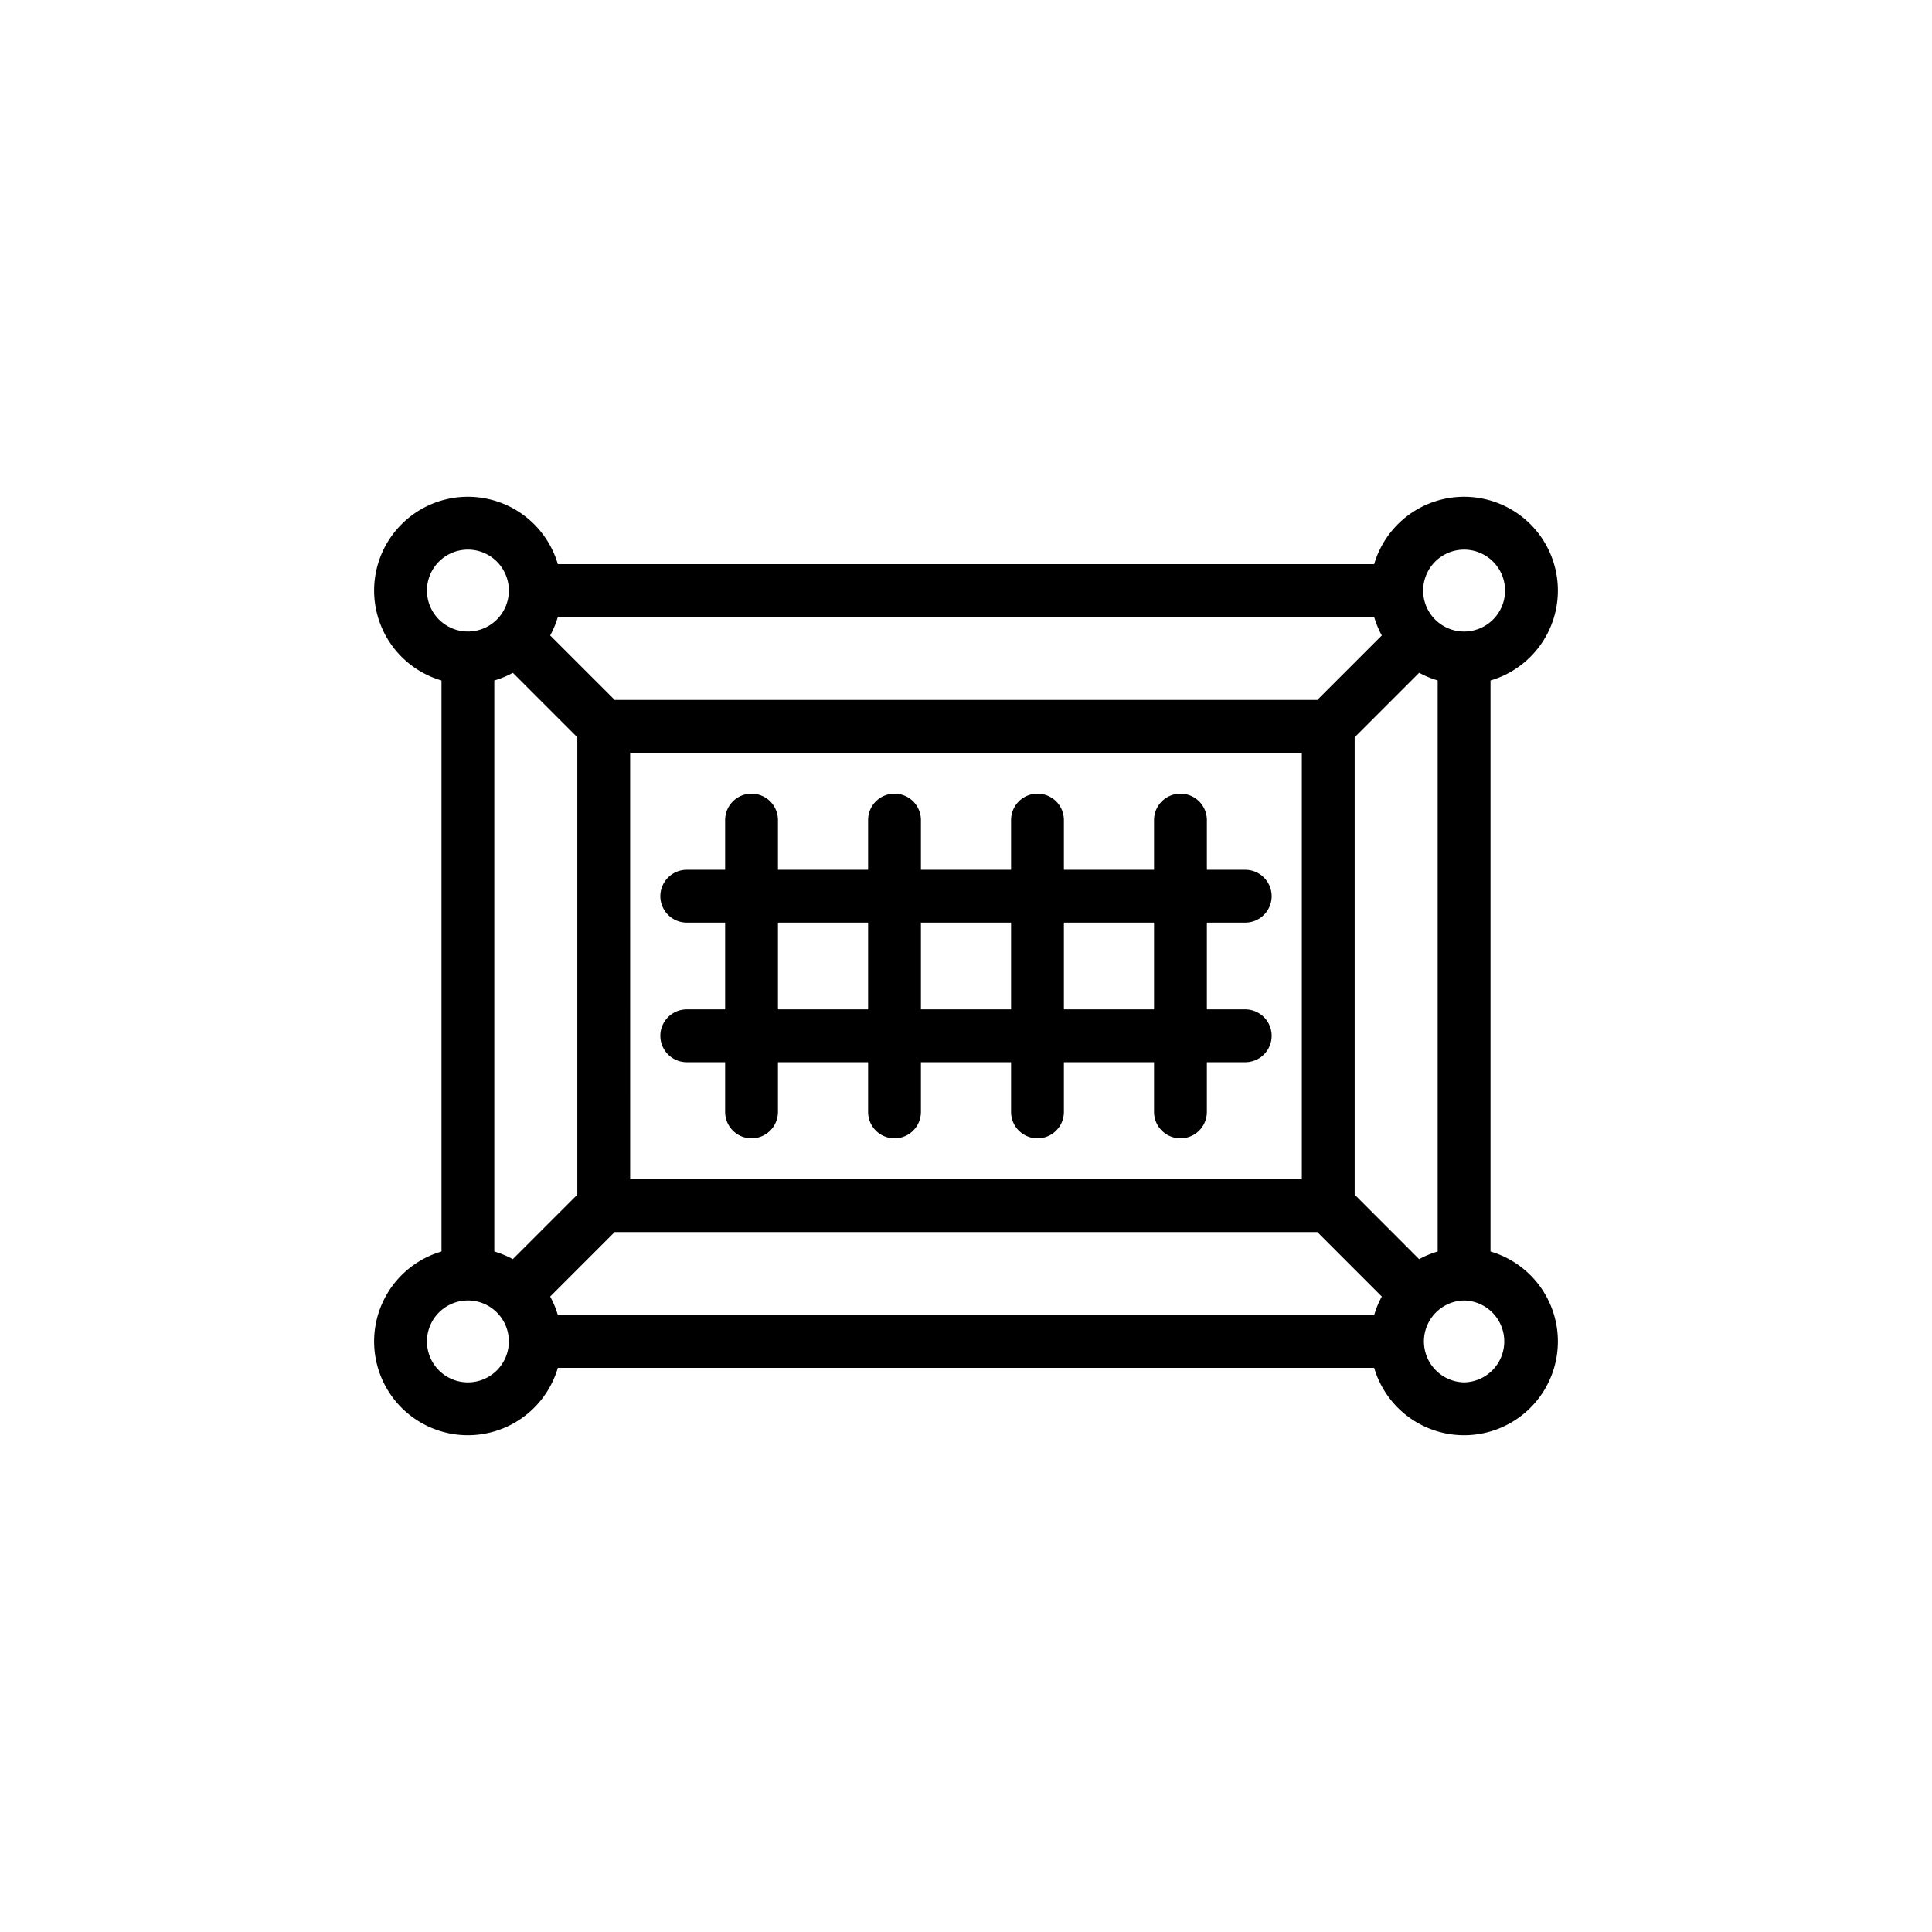
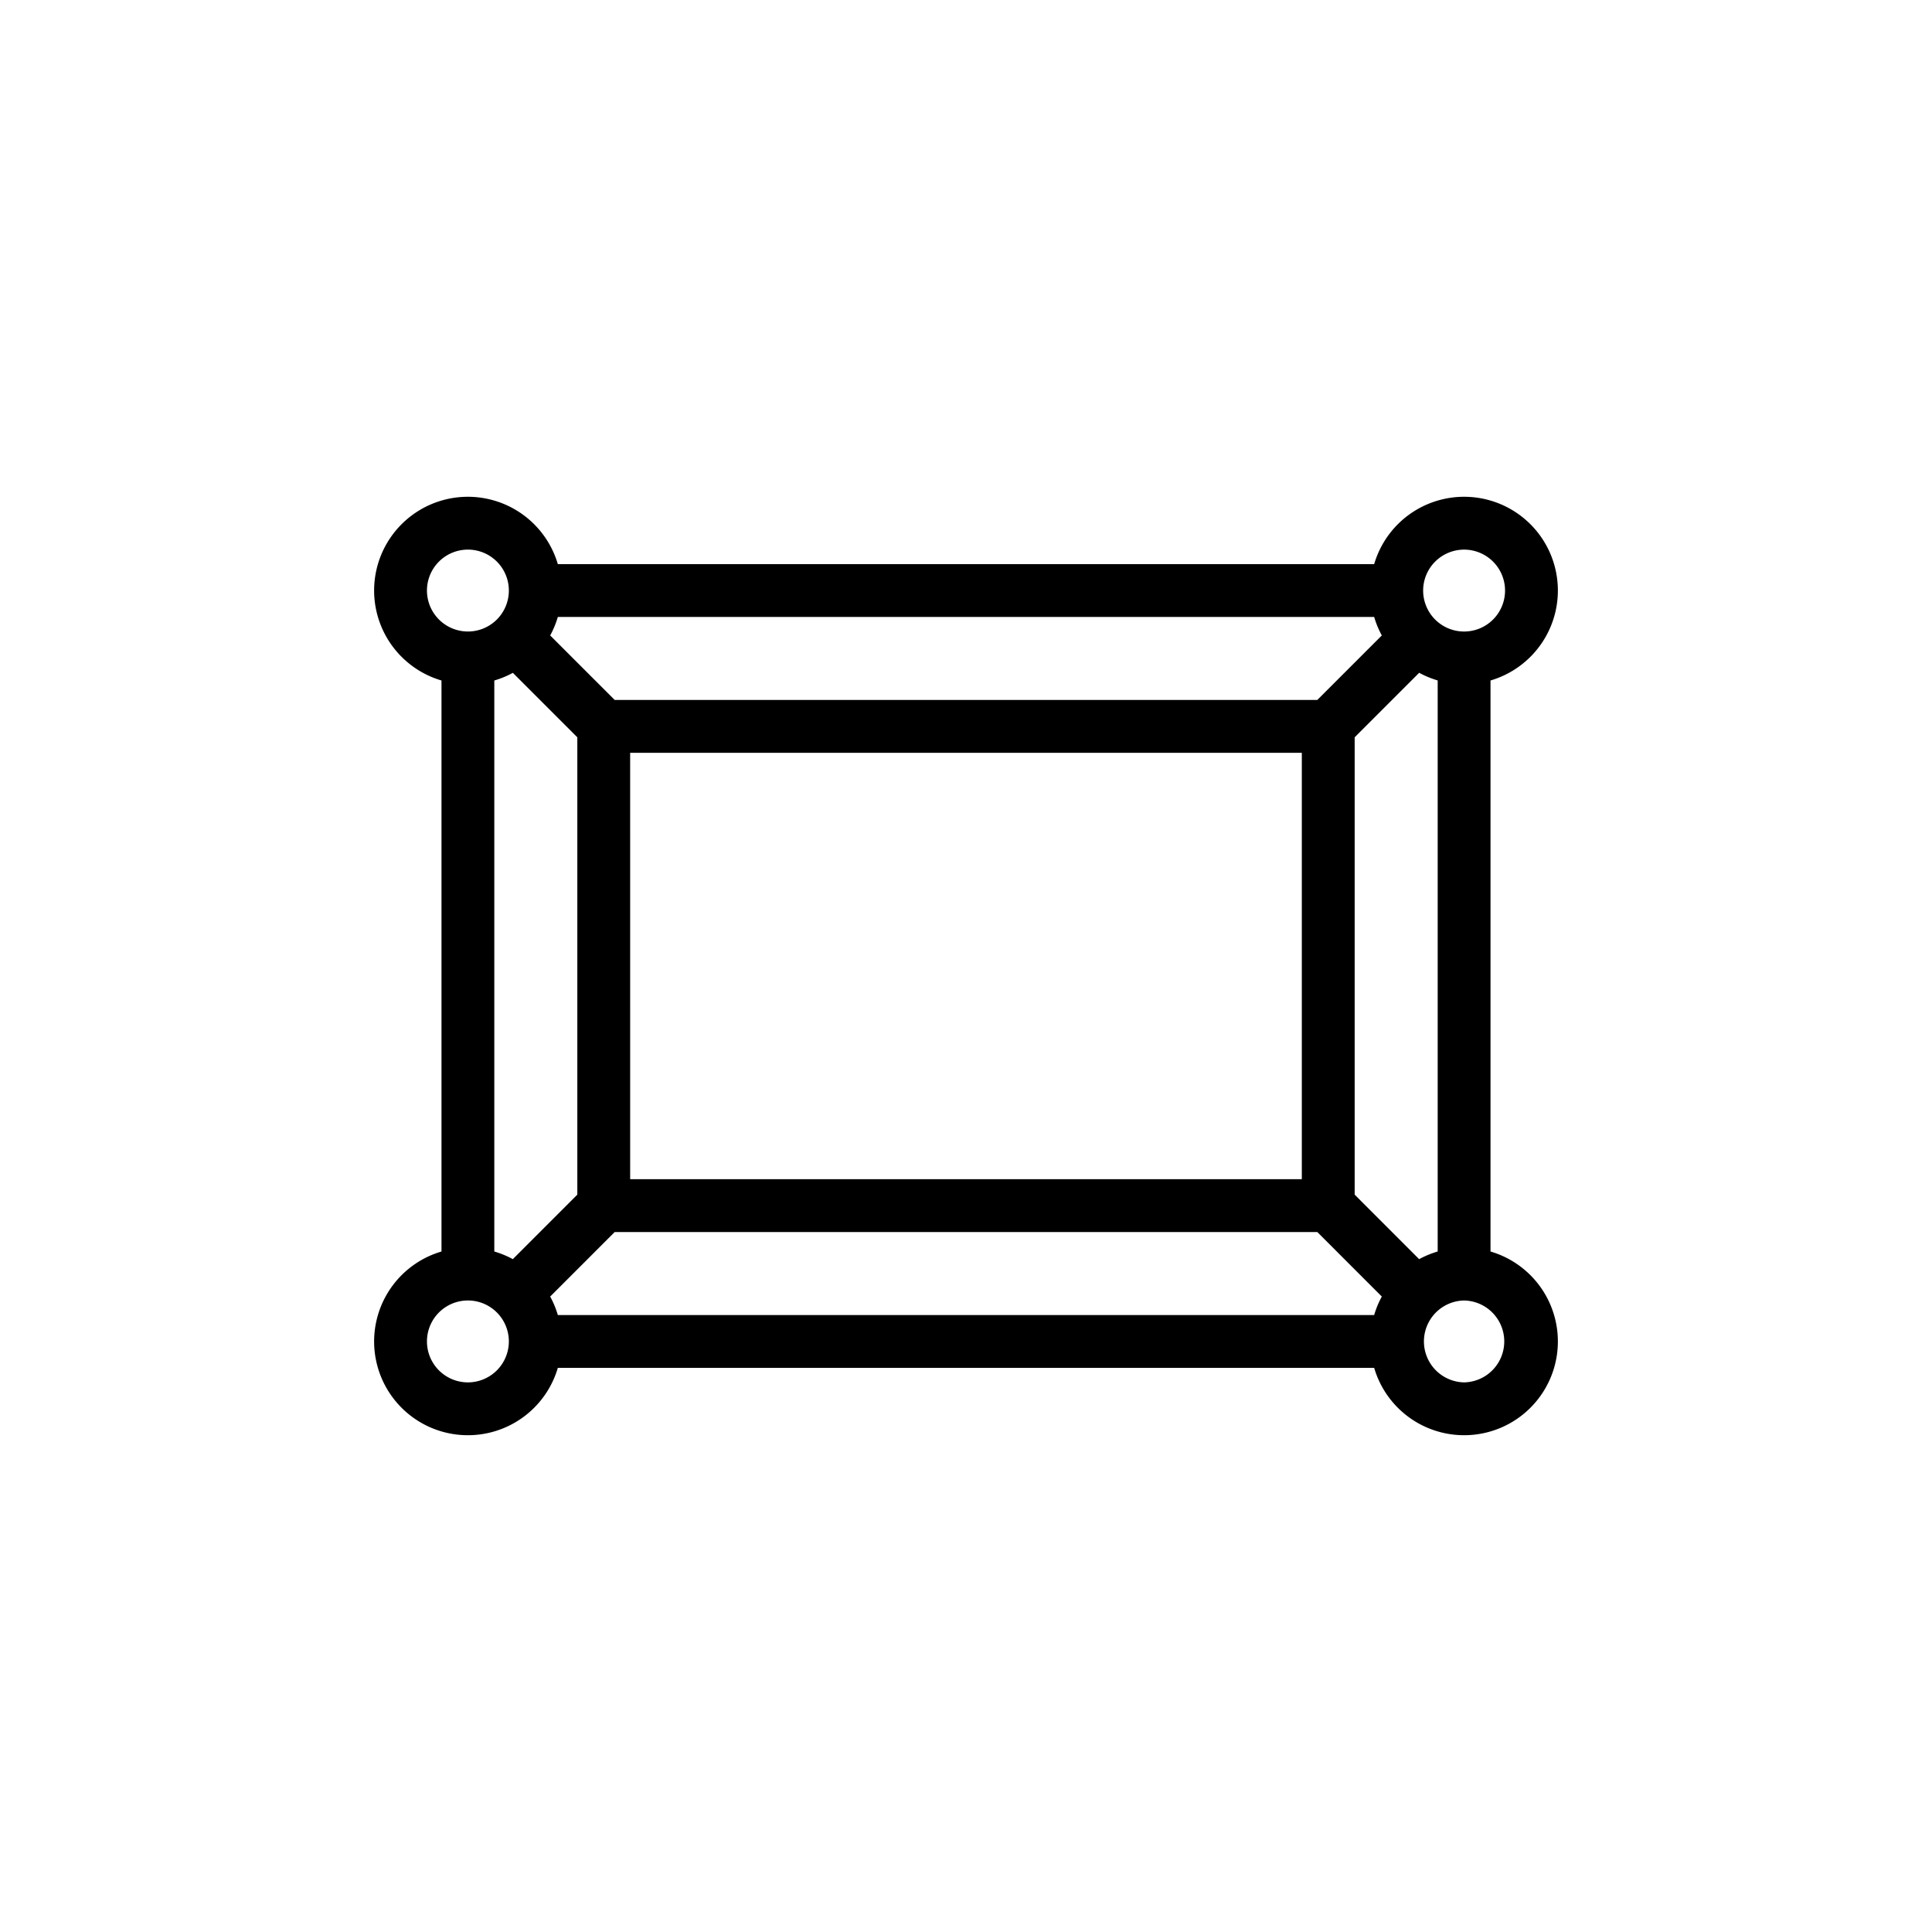
<svg xmlns="http://www.w3.org/2000/svg" height="512" viewBox="0 0 128 128" width="512">
  <g>
    <path d="m98.75 82.916v-37.832a6.211 6.211 0 1 0 -7.708-7.707h-54.084a6.211 6.211 0 1 0 -7.708 7.707v37.832a6.211 6.211 0 1 0 7.708 7.707h54.084a6.211 6.211 0 1 0 7.708-7.707zm-7.201-40.816-4.274 4.274h-46.55l-4.274-4.274a6.17 6.17 0 0 0 .507-1.226h54.084a6.17 6.17 0 0 0 .507 1.226zm-49.8 7.774h44.5v28.249h-44.499zm-7.774-5.3 4.274 4.274v30.3l-4.274 4.274a6.167 6.167 0 0 0 -1.226-.506v-37.832a6.167 6.167 0 0 0 1.227-.506zm2.476 41.326 4.274-4.274h46.55l4.274 4.274a6.17 6.17 0 0 0 -.507 1.226h-54.084a6.17 6.17 0 0 0 -.507-1.226zm57.573-2.475-4.274-4.277v-30.3l4.274-4.274a6.167 6.167 0 0 0 1.226.506v37.836a6.167 6.167 0 0 0 -1.226.506zm2.976-47.011a2.713 2.713 0 1 1 -2.713 2.713 2.716 2.716 0 0 1 2.713-2.713zm-68.713 2.713a2.713 2.713 0 1 1 2.713 2.712 2.715 2.715 0 0 1 -2.713-2.712zm2.713 52.459a2.713 2.713 0 1 1 2.713-2.713 2.716 2.716 0 0 1 -2.713 2.713zm66 0a2.713 2.713 0 0 1 0-5.425 2.713 2.713 0 0 1 0 5.425z" />
-     <path d="m82.5 61.125a1.75 1.75 0 0 0 0-3.5h-2.542v-3.292a1.75 1.75 0 0 0 -3.5 0v3.292h-5.972v-3.292a1.75 1.75 0 0 0 -3.5 0v3.292h-5.972v-3.292a1.75 1.75 0 0 0 -3.5 0v3.292h-5.972v-3.292a1.75 1.75 0 0 0 -3.5 0v3.292h-2.542a1.75 1.75 0 0 0 0 3.5h2.542v5.75h-2.542a1.75 1.75 0 0 0 0 3.5h2.542v3.292a1.75 1.75 0 0 0 3.5 0v-3.292h5.972v3.292a1.75 1.75 0 0 0 3.5 0v-3.292h5.972v3.292a1.75 1.75 0 0 0 3.5 0v-3.292h5.972v3.292a1.75 1.75 0 0 0 3.5 0v-3.292h2.542a1.75 1.75 0 0 0 0-3.5h-2.542v-5.75zm-30.958 5.75v-5.75h5.972v5.75zm9.472 0v-5.75h5.972v5.75zm15.444 0h-5.972v-5.75h5.972z" />
  </g>
</svg>